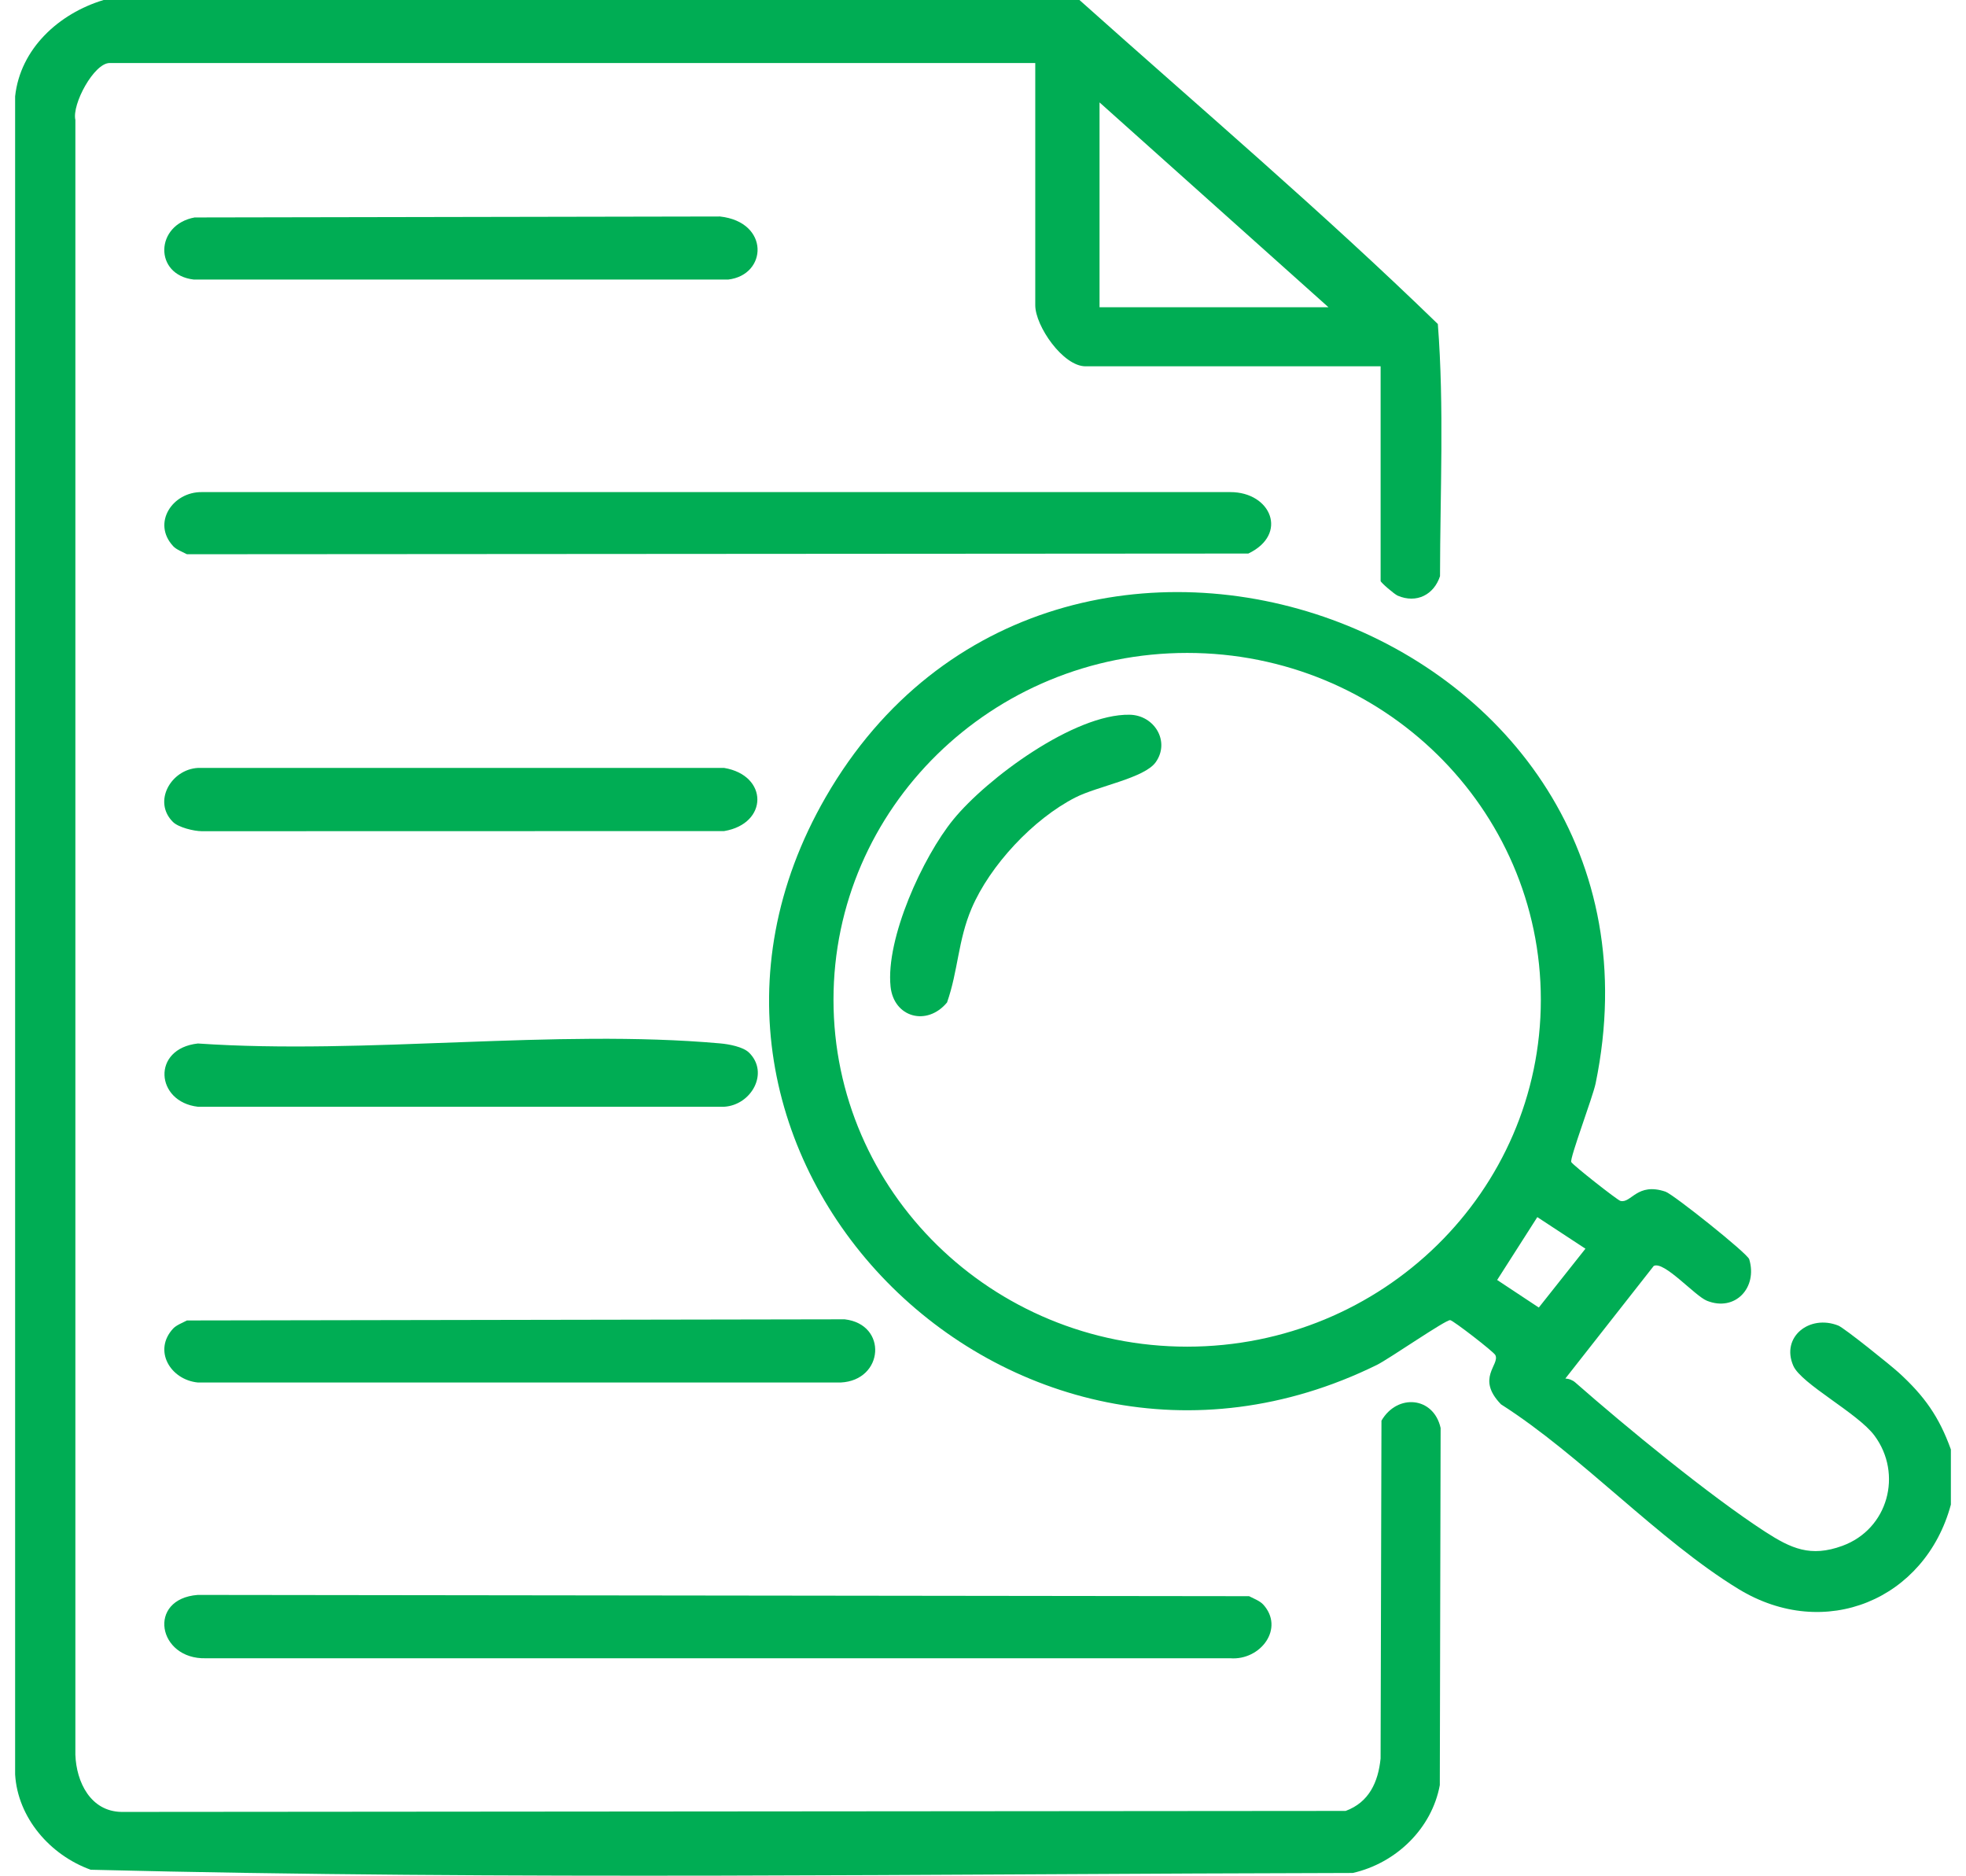
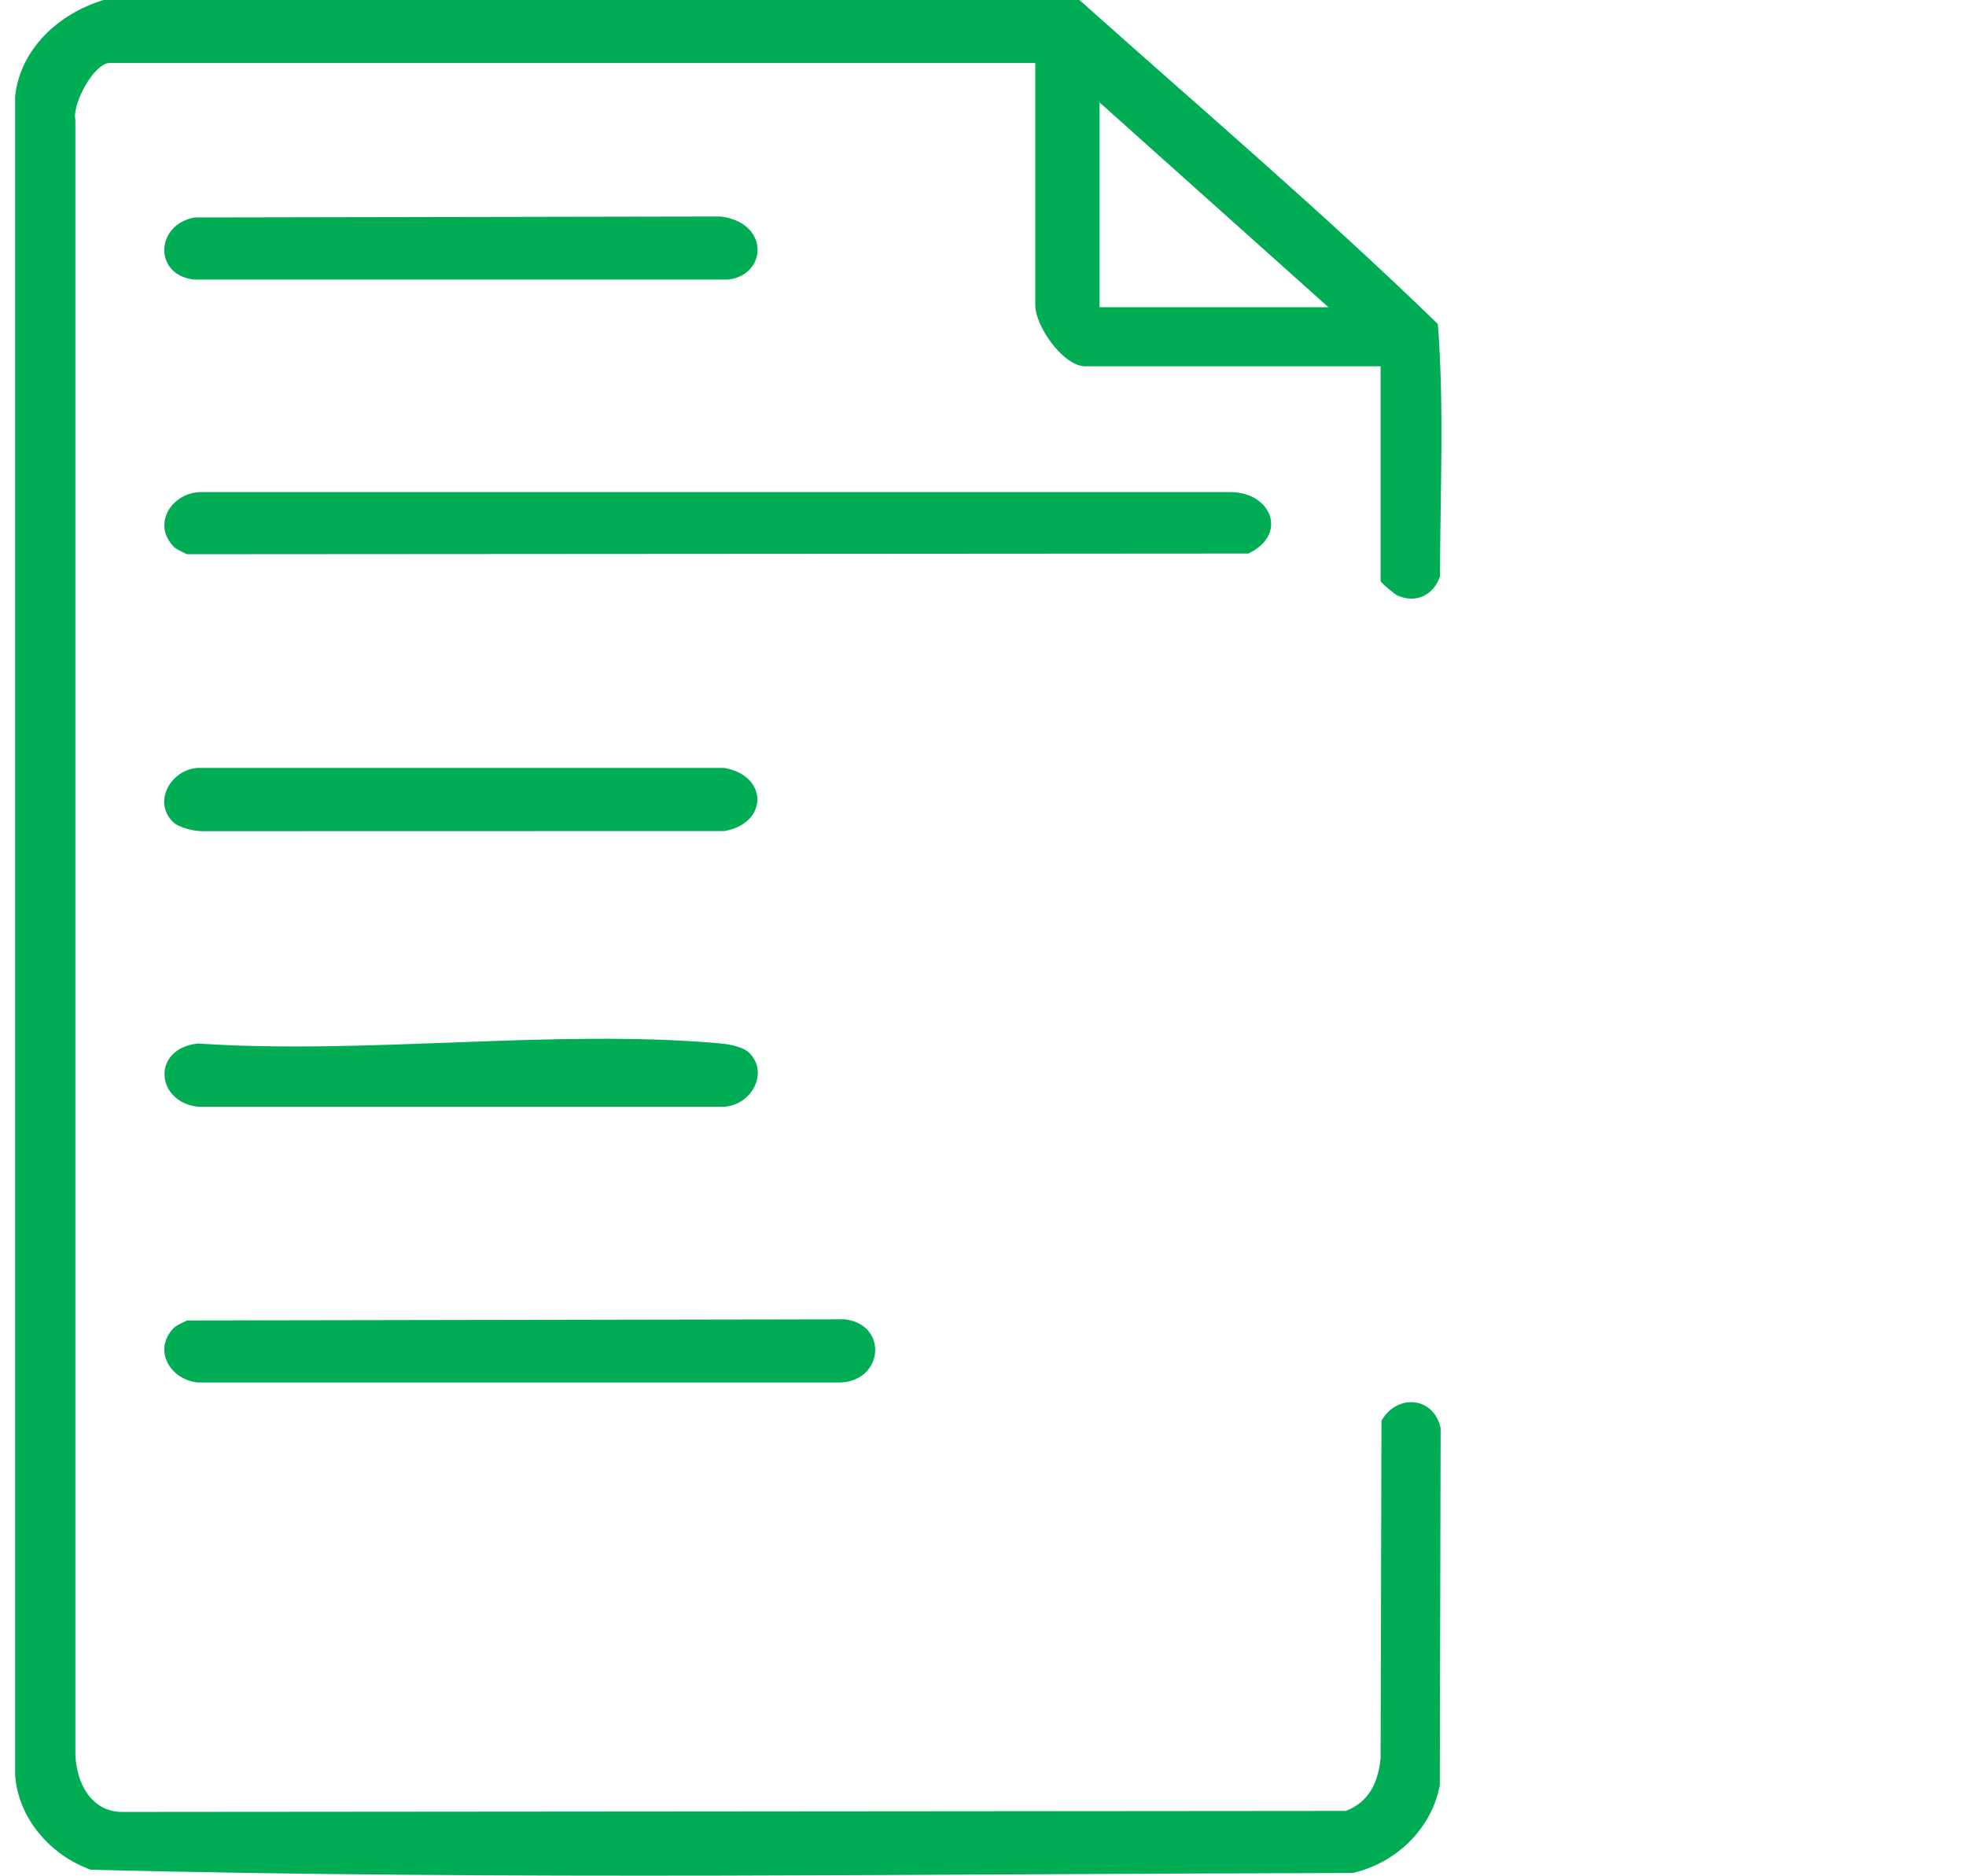
<svg xmlns="http://www.w3.org/2000/svg" width="65" height="62" viewBox="0 0 65 62" fill="none">
  <g clip-path="url(#clip0_3473_1942)">
    <path d="M45.674 46.959L45.645 58.127C45.566 58.903 45.267 59.571 44.49 59.859L4.018 59.892C2.993 59.876 2.524 58.904 2.492 58.003V3.966C2.372 3.447 3.109 2.083 3.625 2.083H34.228V10.09C34.228 10.776 35.145 12.108 35.889 12.108H45.646V19.203C45.646 19.252 46.099 19.642 46.212 19.69C46.834 19.956 47.409 19.658 47.61 19.045C47.613 16.274 47.751 13.461 47.538 10.71C43.726 7.008 39.655 3.545 35.689 0H3.426C1.942 0.447 0.67 1.612 0.5 3.185V58.654C0.586 60.085 1.656 61.32 2.999 61.803C16.866 62.151 30.825 61.937 44.724 61.91C46.16 61.586 47.34 60.438 47.603 59.006L47.63 47.201C47.398 46.162 46.197 46.058 45.674 46.959ZM36.353 3.385L43.921 10.155H36.353V3.385Z" fill="#00AD54" />
-     <path d="M41.754 53.025C42.489 53.815 41.679 54.892 40.673 54.813H6.807C5.215 54.857 4.851 52.848 6.539 52.719L41.298 52.761C41.441 52.836 41.647 52.913 41.754 53.027V53.025Z" fill="#00AD54" />
    <path d="M5.726 18.053C5.015 17.29 5.705 16.254 6.673 16.266H40.674C42.025 16.263 42.606 17.659 41.273 18.297L6.181 18.32C6.039 18.245 5.832 18.168 5.726 18.054V18.053Z" fill="#00AD54" />
    <path d="M5.726 43.913C5.832 43.8 6.038 43.723 6.181 43.647L27.926 43.609C29.356 43.773 29.228 45.629 27.793 45.698H6.543C5.629 45.608 5.053 44.635 5.726 43.913Z" fill="#00AD54" />
    <path d="M6.444 7.188L23.805 7.156C25.455 7.339 25.375 9.091 24.073 9.241H6.41C5.078 9.091 5.122 7.42 6.444 7.186V7.188Z" fill="#00AD54" />
    <path d="M24.765 34.794C25.442 35.461 24.84 36.53 23.942 36.583H6.543C5.14 36.422 5.001 34.661 6.543 34.492C12.103 34.872 18.332 34.001 23.812 34.489C24.091 34.513 24.569 34.601 24.763 34.793L24.765 34.794Z" fill="#00AD54" />
    <path d="M5.72 27.171C5.043 26.505 5.645 25.435 6.543 25.383H23.941C25.407 25.629 25.406 27.226 23.941 27.471L6.672 27.475C6.406 27.474 5.899 27.348 5.72 27.171Z" fill="#00AD54" />
-     <path d="M62.776 45.371C62.519 45.136 60.978 43.896 60.777 43.816C59.822 43.438 58.875 44.196 59.29 45.144C59.553 45.746 61.421 46.706 61.976 47.456C62.911 48.72 62.431 50.541 60.912 51.097C59.862 51.481 59.218 51.187 58.349 50.624C56.509 49.429 53.758 47.168 52.081 45.696C51.991 45.617 51.875 45.573 51.754 45.566L54.675 41.846C55.013 41.666 56.038 42.838 56.435 42.996C57.371 43.37 58.116 42.559 57.833 41.624C57.775 41.429 55.321 39.477 55.068 39.391C54.122 39.069 53.931 39.788 53.574 39.695C53.473 39.669 51.991 38.504 51.949 38.41C51.893 38.286 52.66 36.268 52.755 35.809C55.869 20.686 34.881 13.217 27.302 26.344C20.529 38.075 33.379 51.084 45.52 45.118C45.916 44.924 47.804 43.615 47.947 43.636C48.053 43.652 49.383 44.68 49.439 44.791C49.599 45.11 48.787 45.553 49.626 46.419C52.293 48.12 54.83 50.907 57.475 52.522C60.337 54.27 63.654 52.87 64.5 49.734V47.911C64.111 46.83 63.624 46.144 62.776 45.371ZM39.251 44.513C32.793 44.513 27.557 39.379 27.557 33.047C27.557 26.714 32.793 21.582 39.251 21.582C45.709 21.582 50.943 26.714 50.943 33.047C50.943 39.379 45.707 44.513 39.251 44.513ZM49.499 42.309L50.827 40.231L52.418 41.275L50.876 43.22L49.499 42.309Z" fill="#00AD54" />
-     <path d="M38.212 25.192C37.838 25.722 36.29 25.985 35.553 26.361C34.16 27.072 32.73 28.605 32.123 30.027C31.671 31.088 31.68 32.086 31.311 33.136C30.648 33.934 29.552 33.632 29.444 32.614C29.278 31.023 30.508 28.328 31.518 27.09C32.629 25.728 35.521 23.591 37.349 23.625C38.173 23.641 38.692 24.512 38.212 25.192Z" fill="#00AD54" />
  </g>
  <defs>
    <clipPath id="clip0_3473_1942">
      <rect width="64" height="62" fill="white" transform="translate(0.5)" />
    </clipPath>
  </defs>
</svg>